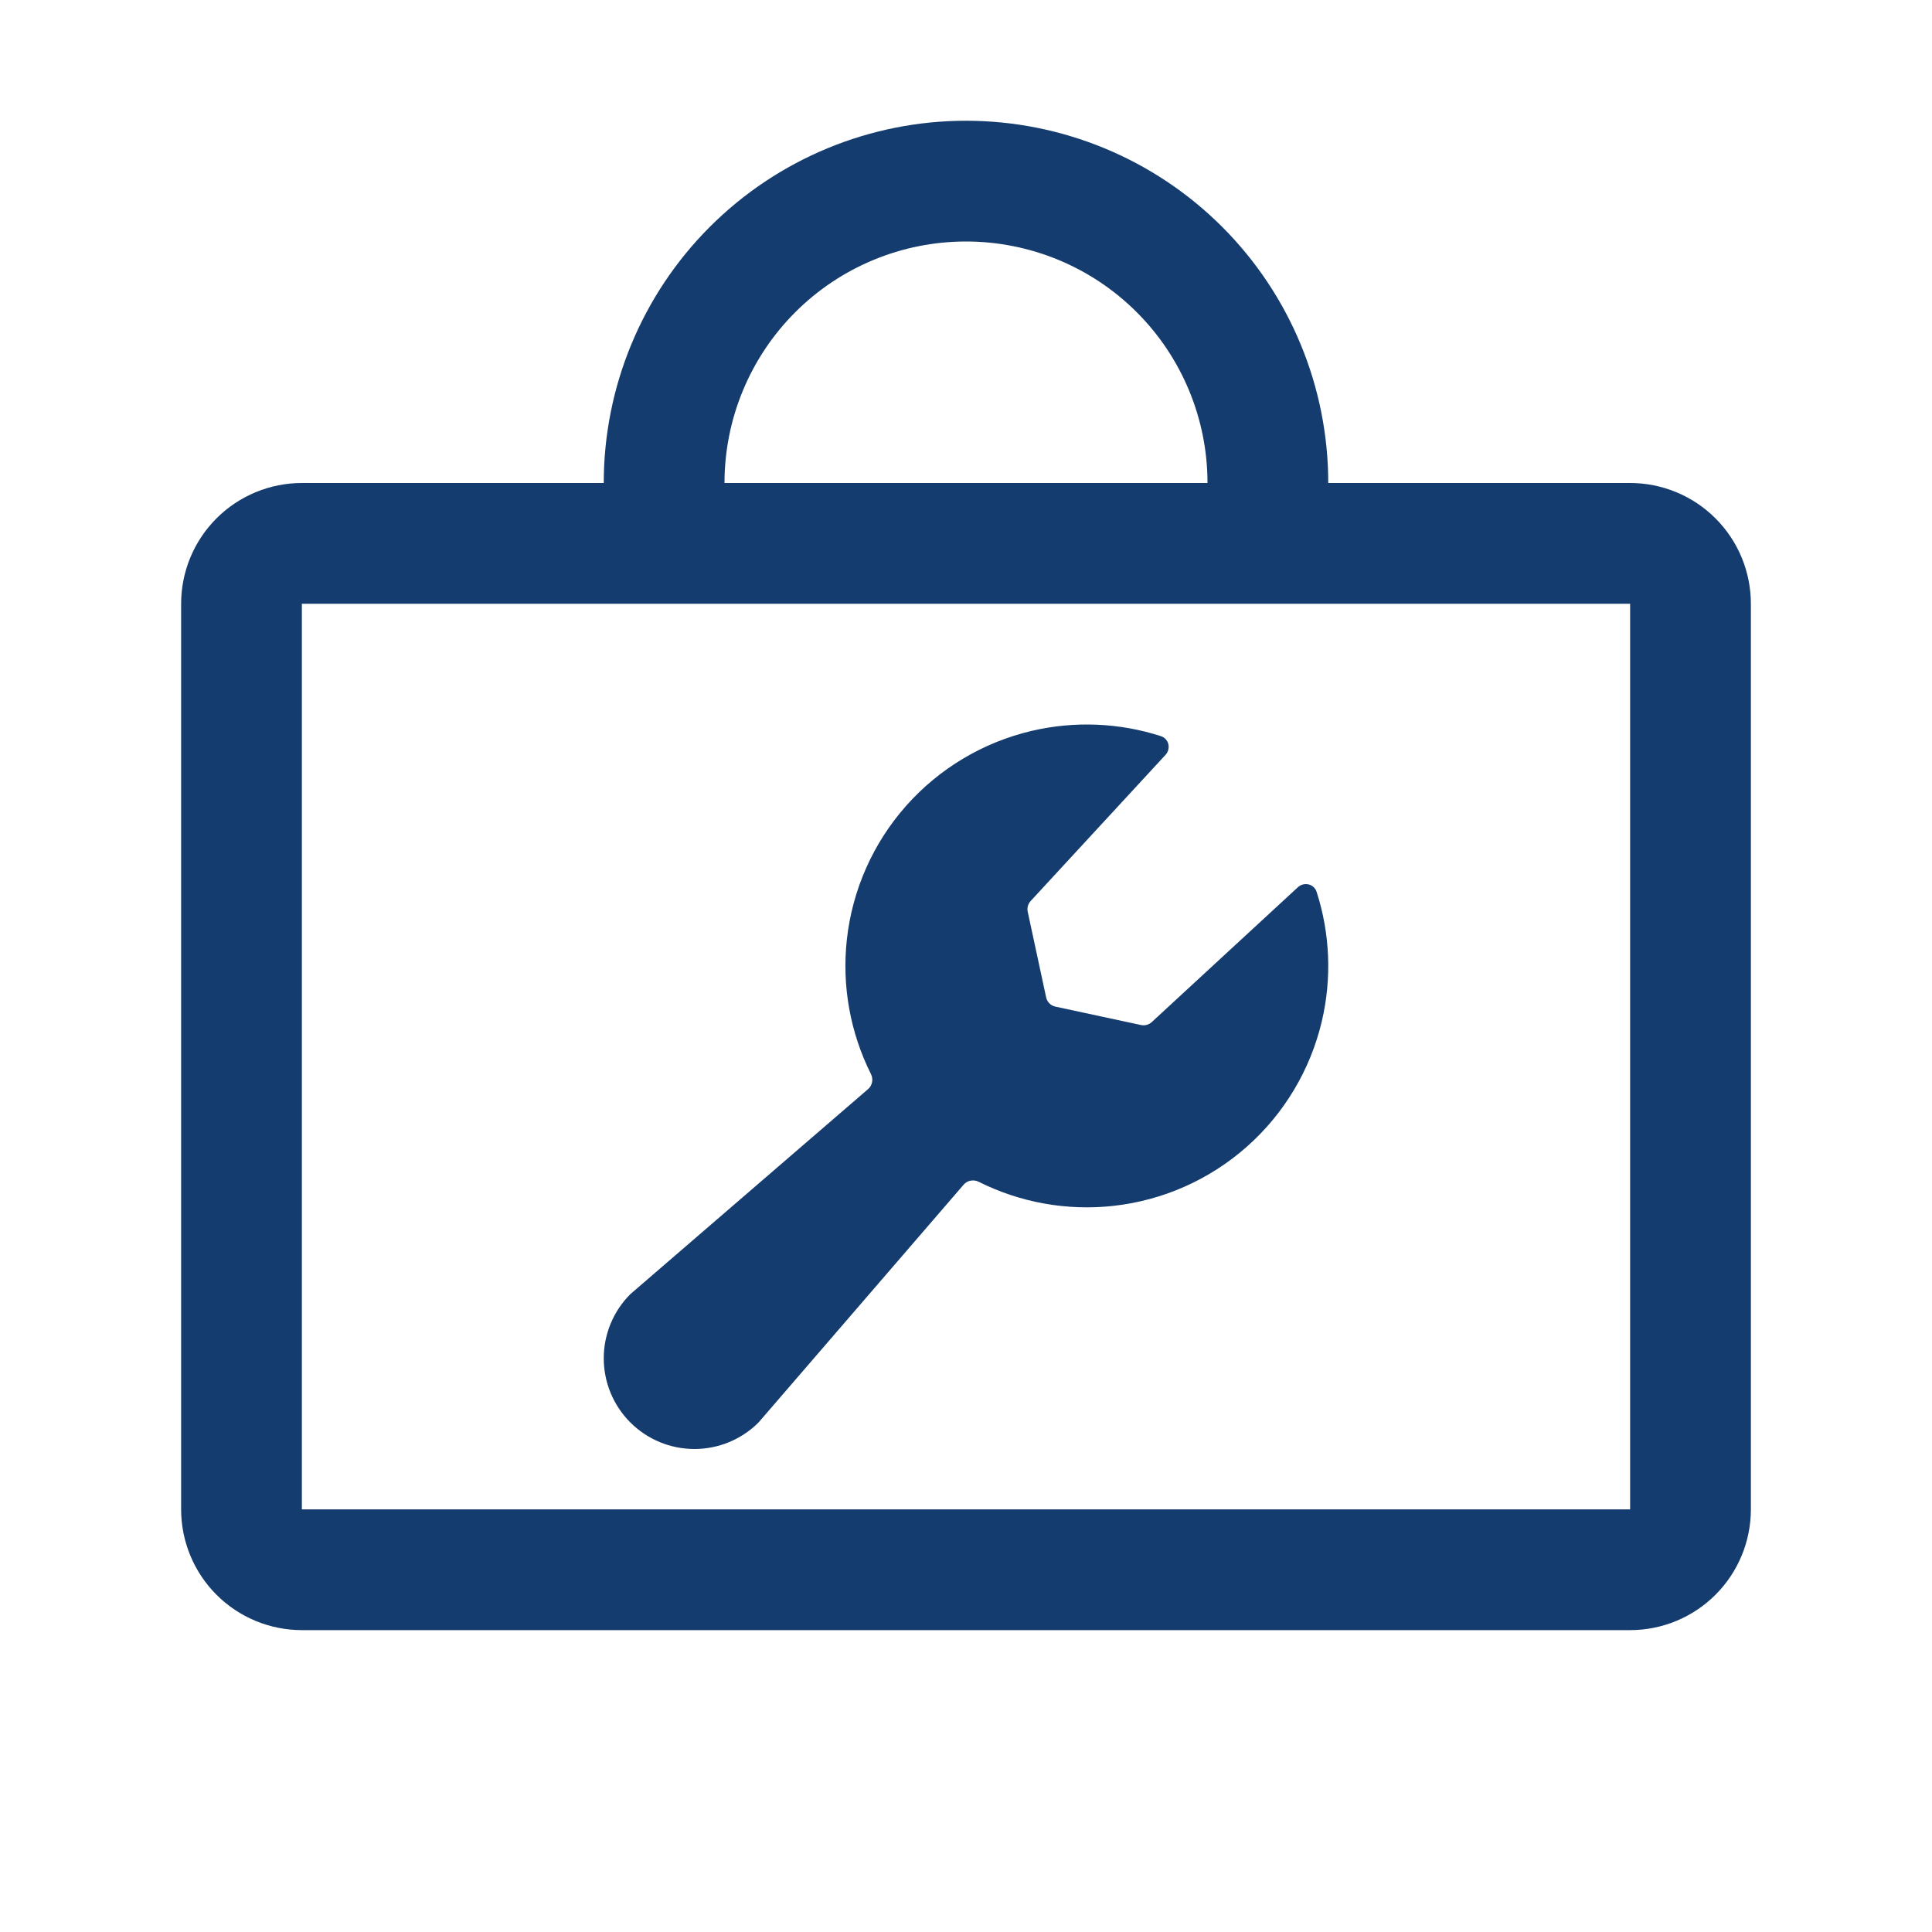
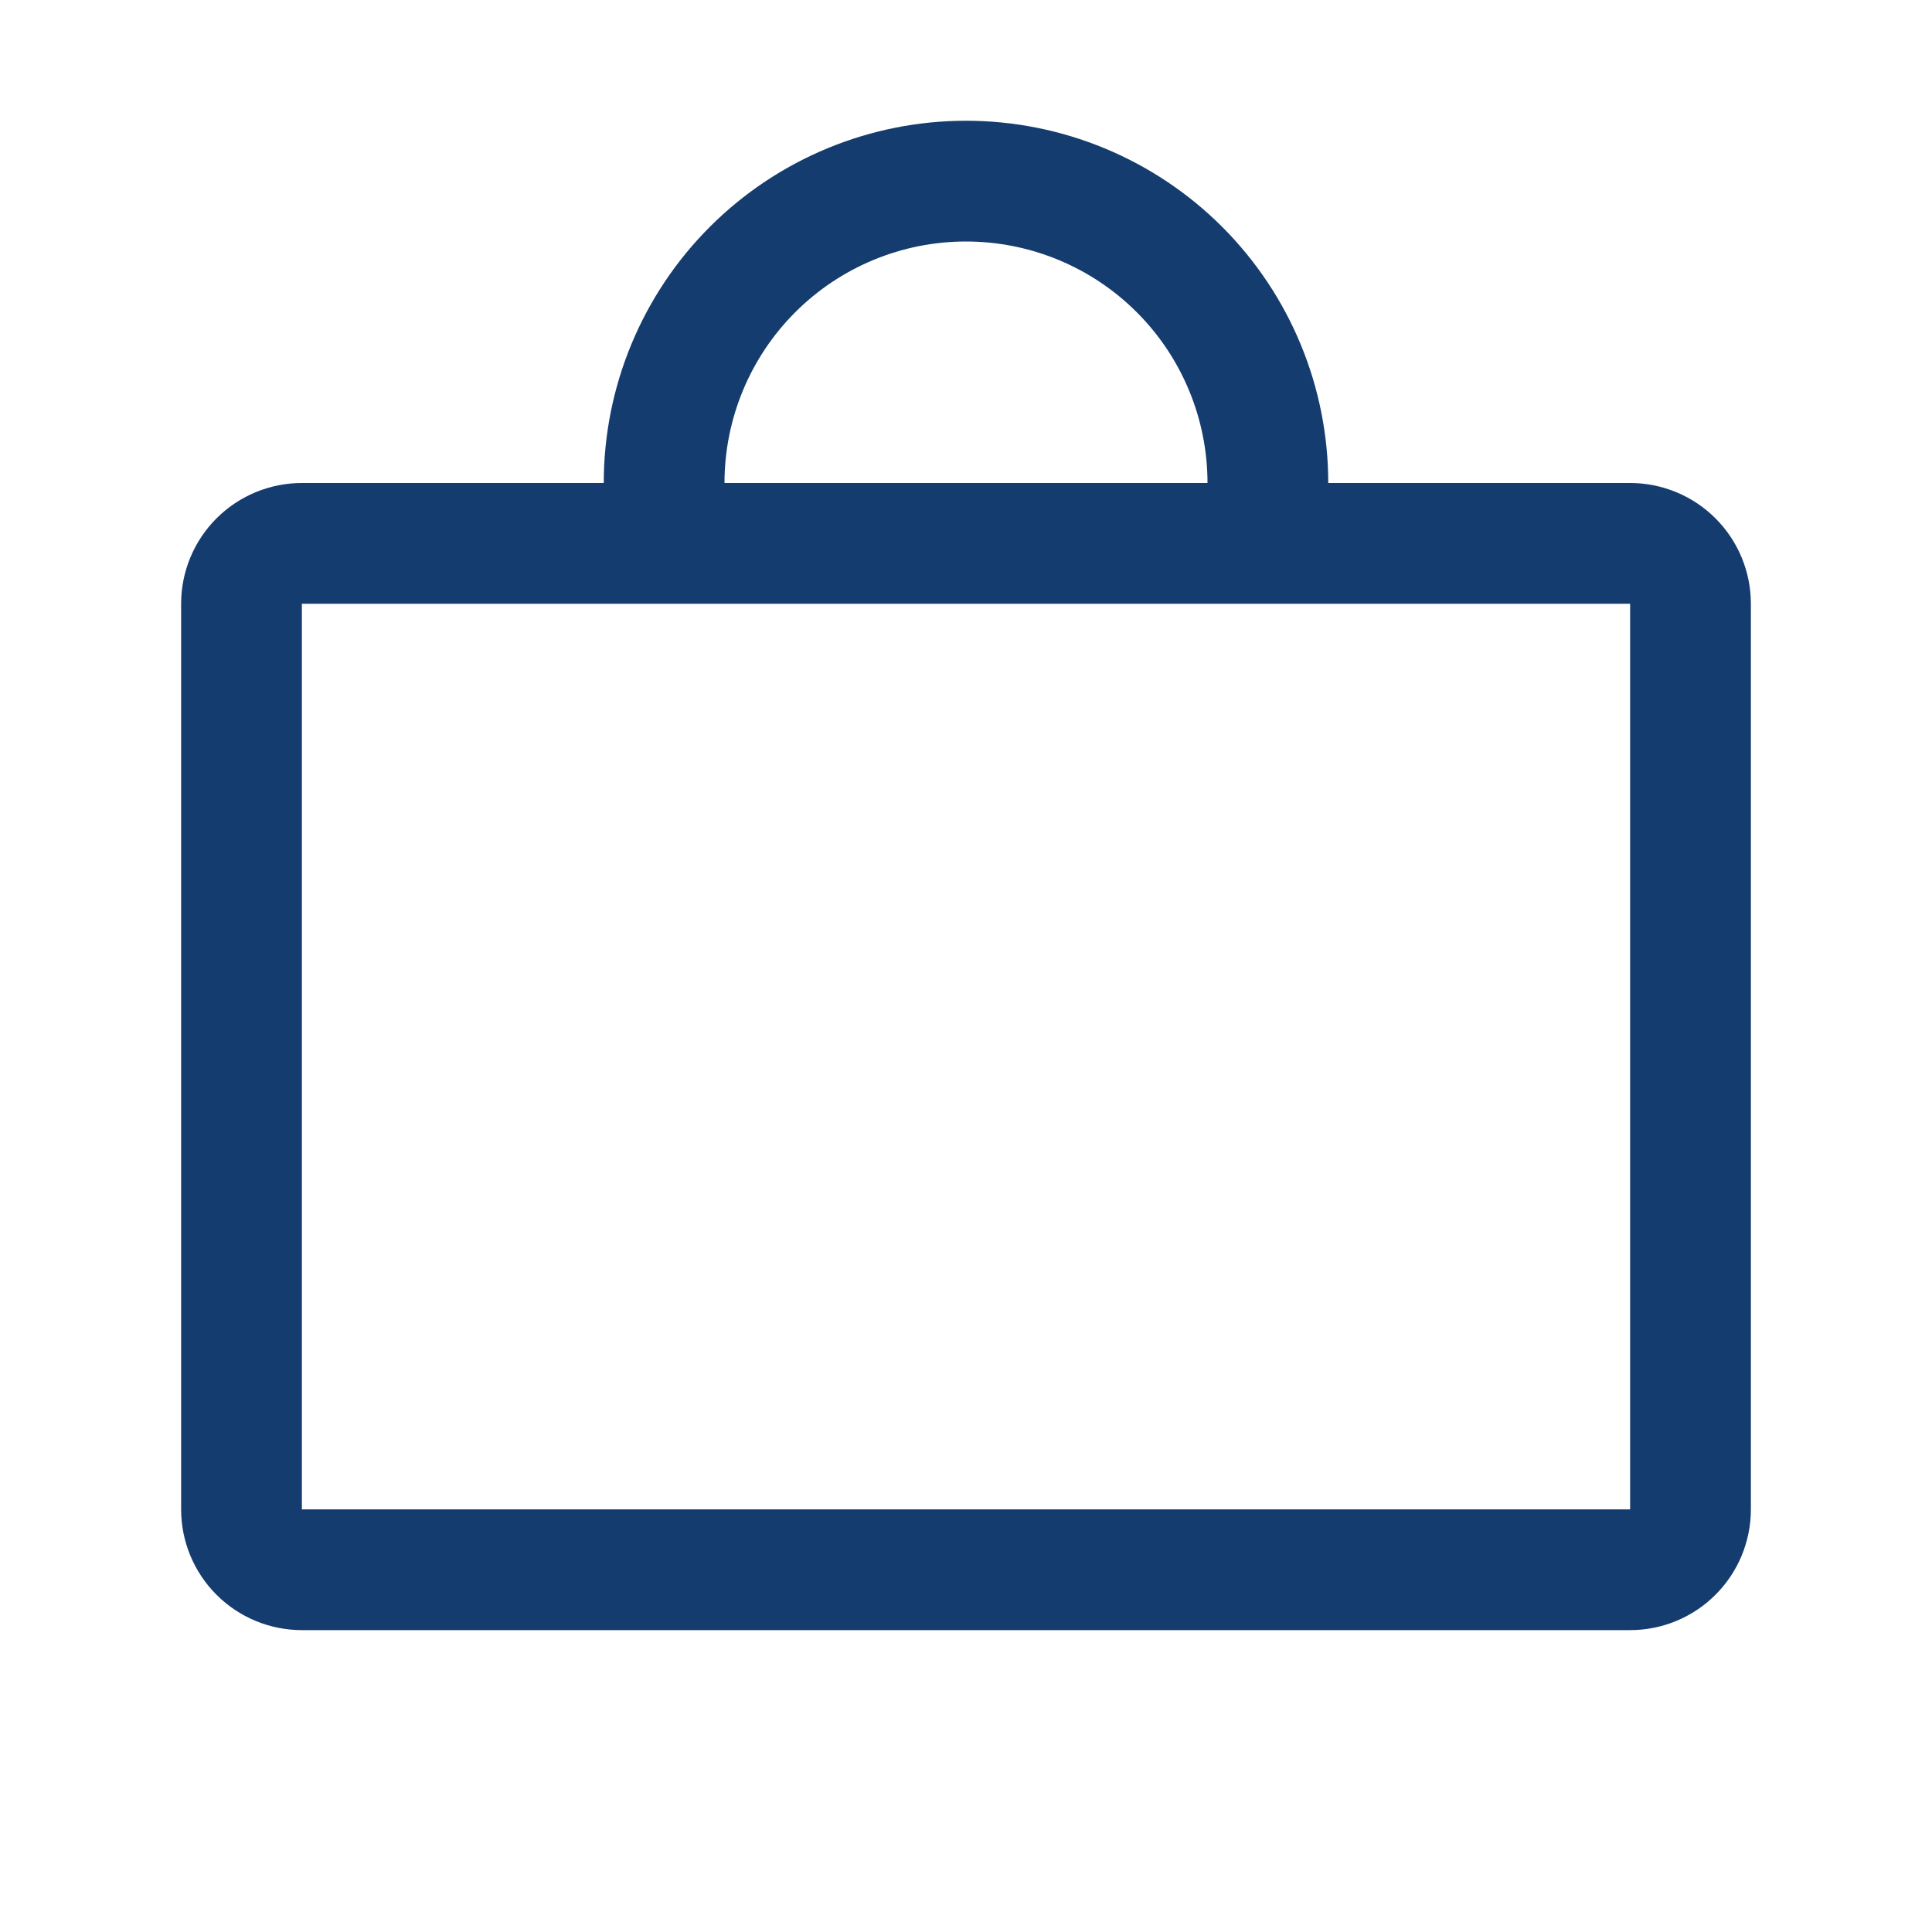
<svg xmlns="http://www.w3.org/2000/svg" fill="none" viewBox="0 0 80 80" height="66" width="66">
-   <path fill="#153C6E" d="M35.946 45.097C36.125 44.943 36.17 44.684 36.064 44.473C35.203 42.752 34.855 40.817 35.067 38.898C35.294 36.846 36.151 34.913 37.521 33.367C38.891 31.821 40.706 30.738 42.716 30.265C44.492 29.848 46.343 29.925 48.07 30.482C48.403 30.589 48.496 31.003 48.259 31.26L42.677 37.309C42.567 37.429 42.522 37.594 42.556 37.754L43.318 41.298C43.359 41.491 43.509 41.641 43.702 41.682L47.246 42.444C47.406 42.478 47.571 42.433 47.691 42.323L53.74 36.741C53.997 36.504 54.411 36.597 54.518 36.93C55.075 38.657 55.152 40.508 54.735 42.284C54.262 44.294 53.179 46.109 51.633 47.479C50.087 48.849 48.154 49.706 46.102 49.933C44.183 50.145 42.248 49.797 40.527 48.936C40.316 48.83 40.057 48.875 39.903 49.054L31.411 58.9C30.707 59.604 29.751 60 28.755 60C27.759 60 26.804 59.604 26.1 58.9C25.396 58.196 25 57.241 25 56.245C25 55.249 25.396 54.293 26.1 53.589L35.946 45.097Z" />
  <path fill="#153C6E" d="M67.5 20H55C55 16.022 53.42 12.206 50.607 9.393C47.794 6.58 43.978 5 40 5C36.022 5 32.206 6.58 29.393 9.393C26.58 12.206 25 16.022 25 20H12.5C11.174 20 9.902 20.527 8.964 21.465C8.027 22.402 7.5 23.674 7.5 25V62.5C7.5 63.826 8.027 65.098 8.964 66.035C9.902 66.973 11.174 67.5 12.5 67.5H67.5C68.826 67.5 70.098 66.973 71.035 66.035C71.973 65.098 72.5 63.826 72.5 62.5V25C72.5 23.674 71.973 22.402 71.035 21.465C70.098 20.527 68.826 20 67.5 20ZM40 10C42.652 10 45.196 11.054 47.071 12.929C48.946 14.804 50 17.348 50 20H30C30 17.348 31.054 14.804 32.929 12.929C34.804 11.054 37.348 10 40 10ZM67.5 62.5H12.5V25H67.5V62.5Z" />
</svg>